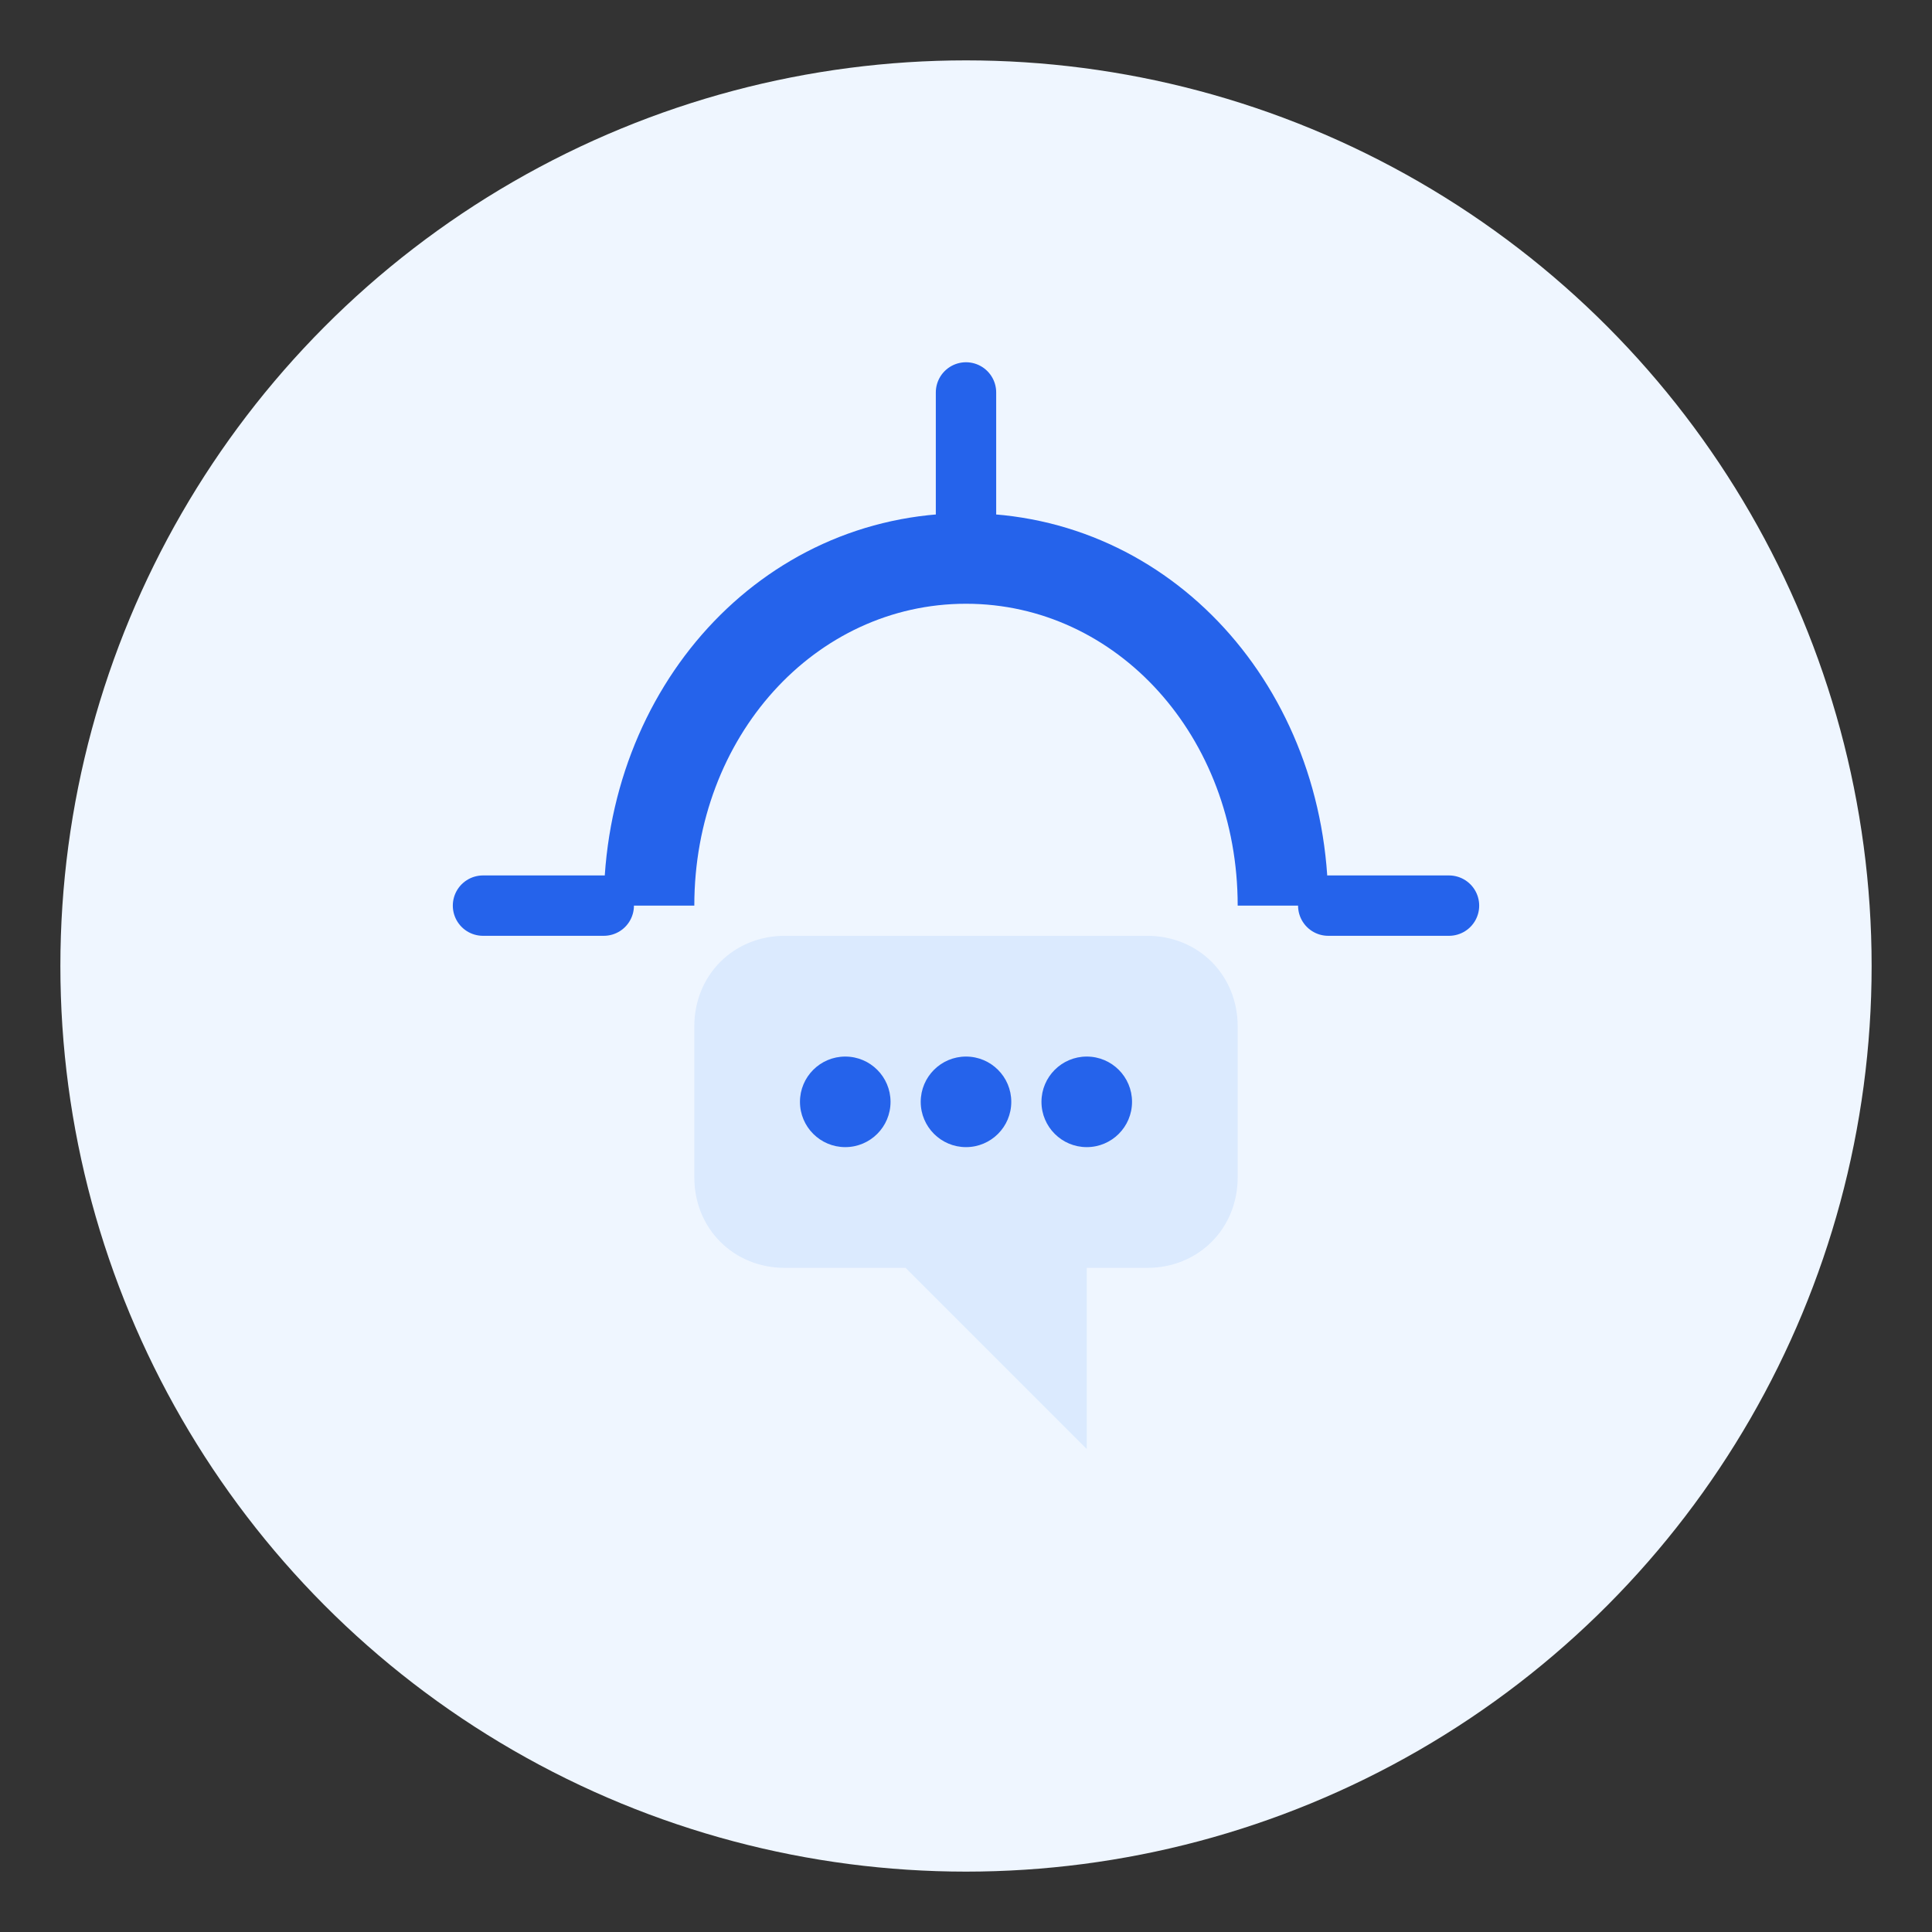
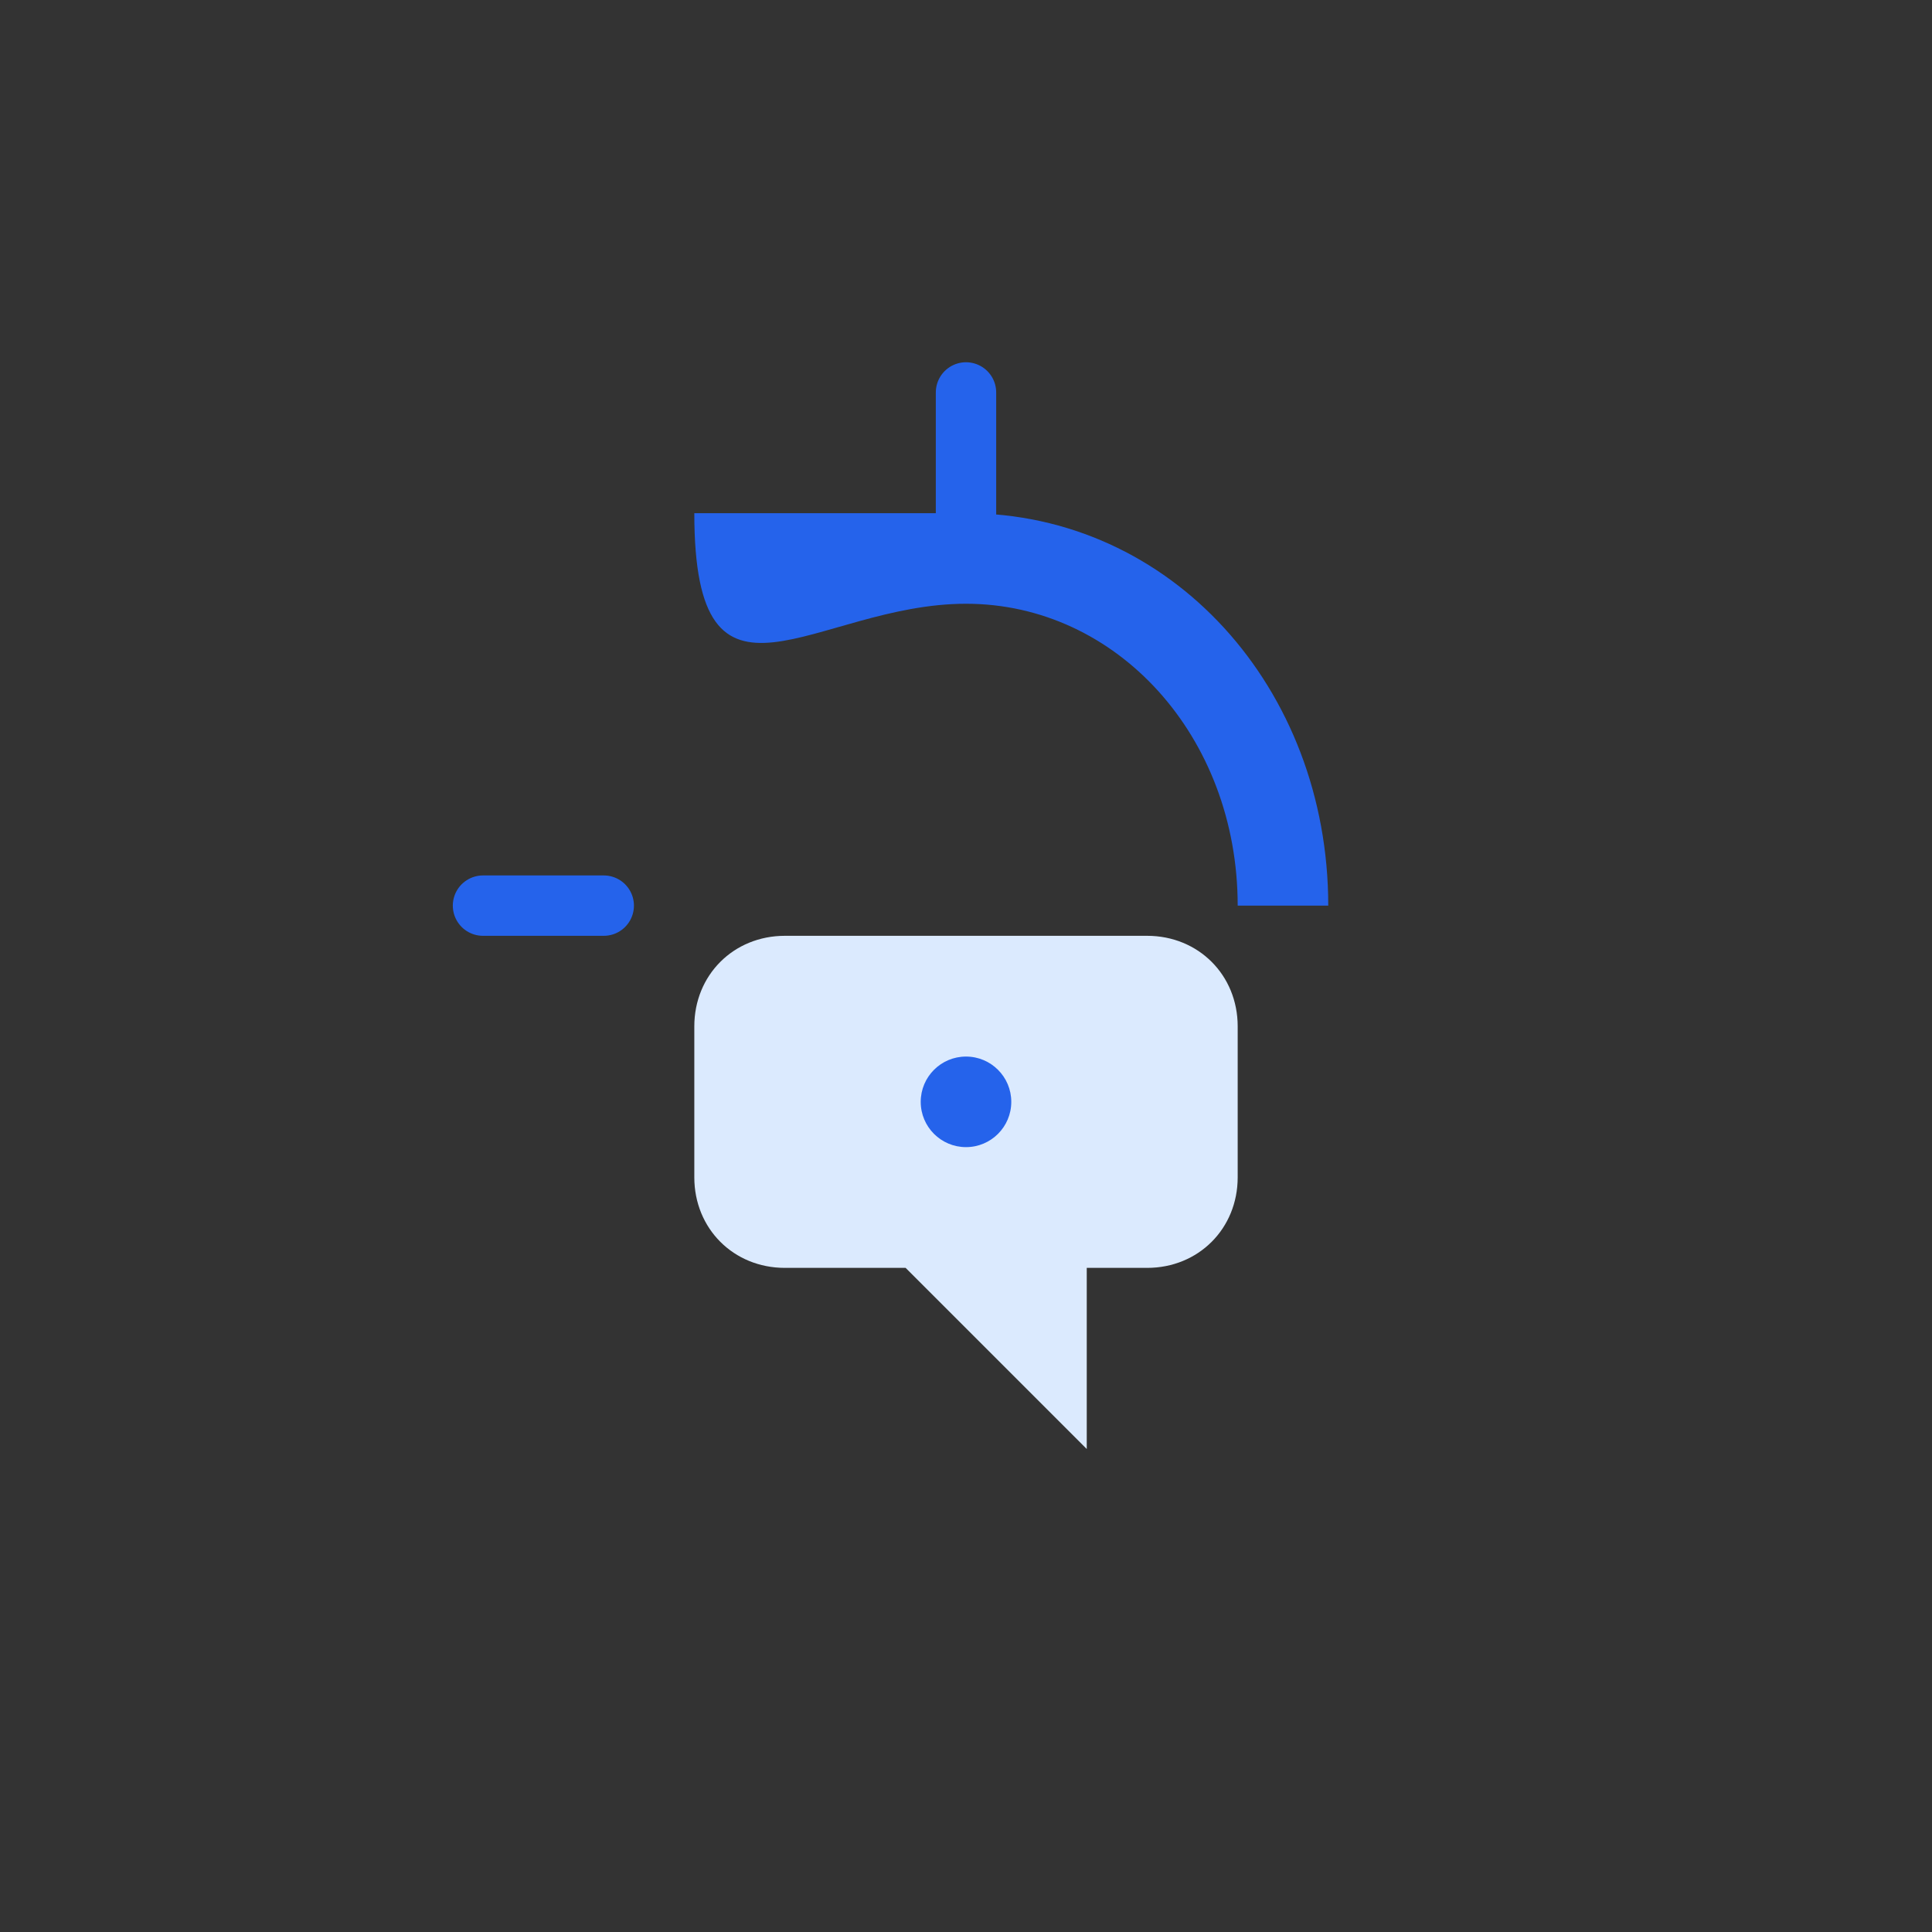
<svg xmlns="http://www.w3.org/2000/svg" width="64" height="64" viewBox="0 0 64 64" fill="none">
  <rect x="0" y="0" width="64" height="64" fill="#333333" stroke="none" />
-   <circle cx="32" cy="32" r="30" fill="#EFF6FF" />
-   <path d="M44 30C44 22.8 38.8 17 32 17C25.2 17 20 22.8 20 30H23C23 24.4 27 20 32 20C37 20 41 24.4 41 30H44Z" fill="#2563EB" />
+   <path d="M44 30C44 22.8 38.8 17 32 17H23C23 24.4 27 20 32 20C37 20 41 24.4 41 30H44Z" fill="#2563EB" />
  <path d="M41 34V39C41 40.7 39.7 42 38 42H36V48L30 42H26C24.3 42 23 40.7 23 39V34C23 32.3 24.3 31 26 31H38C39.7 31 41 32.3 41 34Z" fill="#DBEAFE" />
-   <circle cx="28" cy="36.5" r="1.5" fill="#2563EB" />
  <circle cx="32" cy="36.5" r="1.5" fill="#2563EB" />
-   <circle cx="36" cy="36.5" r="1.5" fill="#2563EB" />
  <path d="M16 30H20" stroke="#2563EB" stroke-width="2" stroke-linecap="round" />
-   <path d="M44 30H48" stroke="#2563EB" stroke-width="2" stroke-linecap="round" />
  <path d="M32 13V17" stroke="#2563EB" stroke-width="2" stroke-linecap="round" />
</svg>